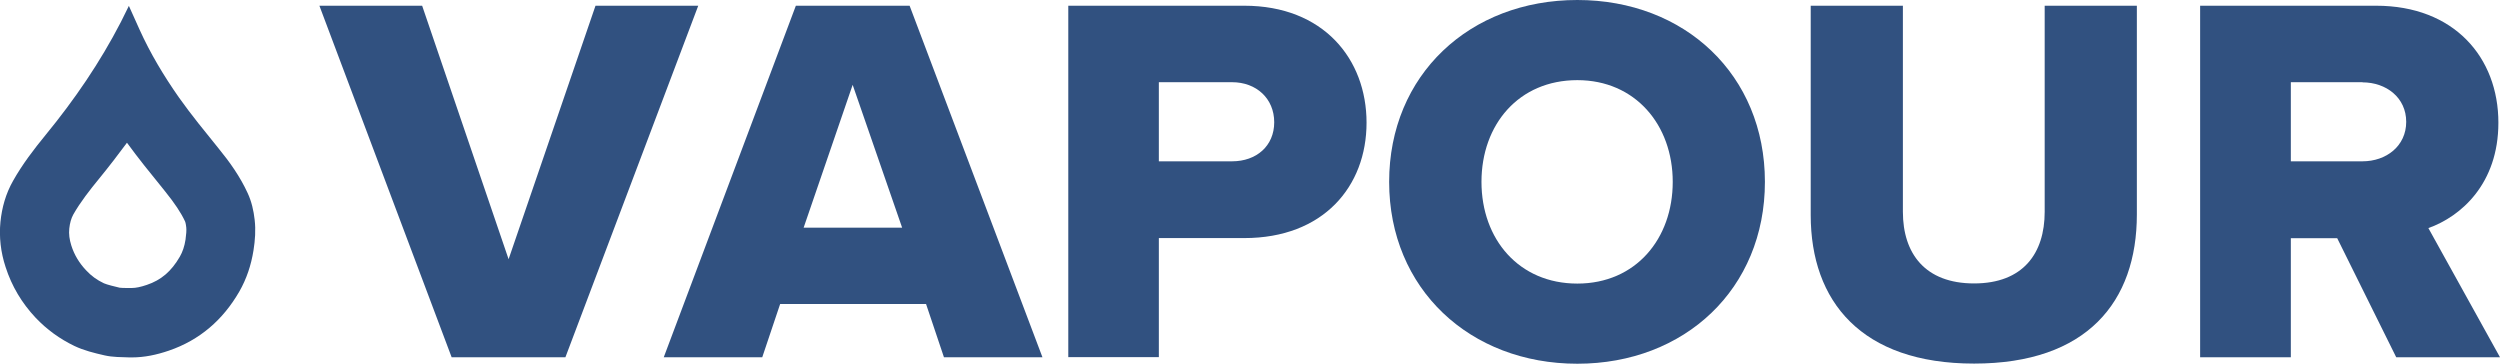
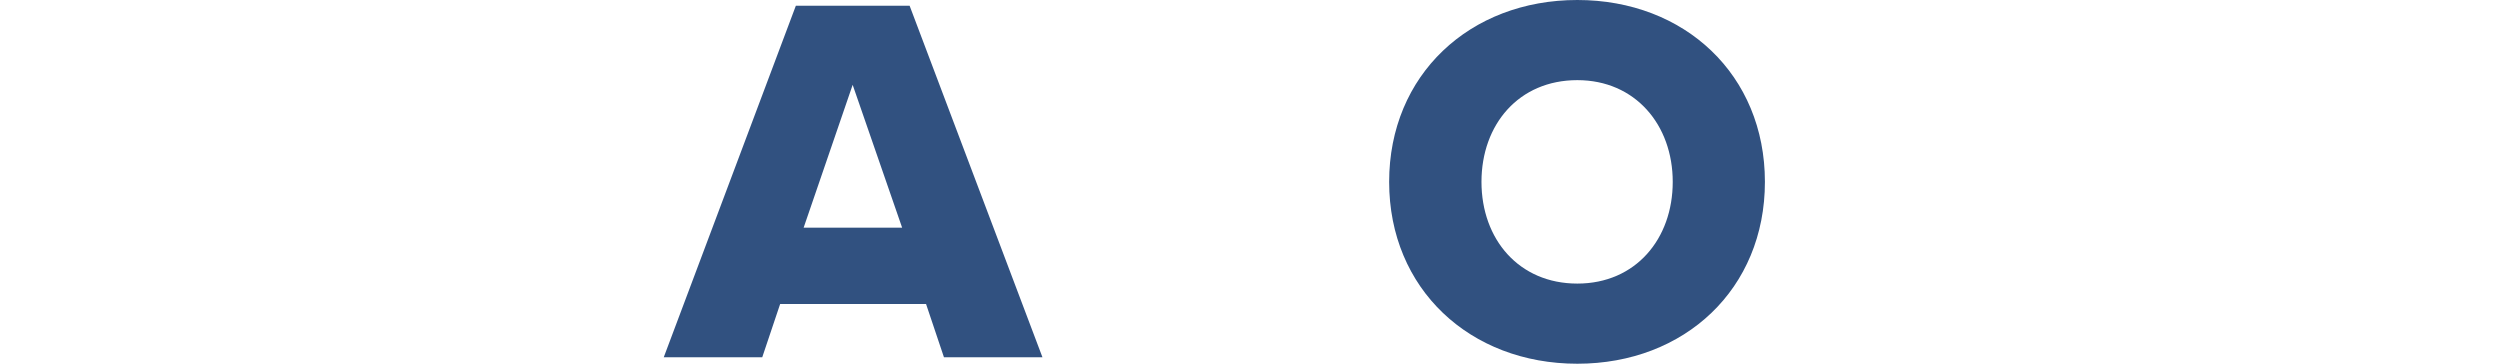
<svg xmlns="http://www.w3.org/2000/svg" id="Layer_2" data-name="Layer 2" width="170.32" height="24.77" viewBox="0 0 170.32 24.77">
  <defs>
    <style>
      .cls-1 {
        fill: #315180;
      }
    </style>
  </defs>
  <g id="Layer_1-2" data-name="Layer 1">
    <g>
      <g id="GkO0Us">
-         <path class="cls-1" d="M8.64,9.71c.78,1.07,1.58,2.06,2.37,3.03l.24.3c.66.82,1.08,1.45,1.36,2.05,0,0,.05.11.08.41.02.18,0,.46-.05.82-.07.46-.2.84-.39,1.17-.58,1-1.27,1.59-2.25,1.92-.41.14-.75.21-1.01.21-.01,0-.02,0-.03,0-.09,0-.18,0-.27,0-.19,0-.44,0-.54-.02-.34-.08-.84-.2-1.07-.3-.47-.22-.87-.51-1.22-.89-.47-.5-.8-1.05-1-1.68-.13-.41-.18-.79-.14-1.16.04-.38.13-.69.27-.95.48-.85,1.14-1.69,1.78-2.47.67-.82,1.29-1.63,1.89-2.44M8.79.38c-.2.4-.38.77-.56,1.13-1.42,2.75-3.16,5.29-5.12,7.68-.81.99-1.59,2.01-2.22,3.13-.5.88-.76,1.82-.86,2.8-.1,1.03.02,2.07.35,3.07.42,1.31,1.11,2.46,2.05,3.46.76.8,1.64,1.44,2.64,1.92.65.31,1.35.48,2.05.64.57.13,1.15.12,1.72.14.05,0,.1,0,.14,0,.87,0,1.7-.18,2.52-.46,2.11-.72,3.69-2.1,4.8-4.02.5-.87.81-1.81.97-2.81.11-.69.16-1.38.08-2.08-.07-.63-.21-1.25-.48-1.83-.51-1.11-1.21-2.1-1.98-3.04-.92-1.14-1.85-2.27-2.7-3.47-1.03-1.47-1.95-3-2.69-4.64-.24-.52-.47-1.05-.72-1.6h0Z" />
-       </g>
+         </g>
      <g>
-         <path class="cls-1" d="M30.77,24.34L21.76.39h7l5.89,17.27L40.57.39h7l-9.05,23.95h-7.75Z" />
        <path class="cls-1" d="M64.31,24.34l-1.22-3.63h-9.94l-1.22,3.63h-6.71L54.22.39h7.75l9.05,23.95h-6.71ZM58.09,5.78l-3.34,9.73h6.71l-3.37-9.73Z" />
-         <path class="cls-1" d="M72.78,24.34V.39h11.99c5.39,0,8.33,3.63,8.33,7.97s-2.94,7.86-8.33,7.86h-5.82v8.11h-6.18ZM83.94,5.6h-4.99v5.39h4.99c1.65,0,2.87-1.04,2.87-2.66s-1.22-2.73-2.87-2.73Z" />
        <path class="cls-1" d="M107.46,0c7.32,0,12.78,5.1,12.78,12.39s-5.46,12.39-12.78,12.39-12.82-5.1-12.82-12.39S100.13,0,107.46,0ZM107.46,5.46c-3.99,0-6.53,3.02-6.53,6.93s2.55,6.93,6.53,6.93,6.5-3.05,6.5-6.93-2.55-6.93-6.5-6.93Z" />
-         <path class="cls-1" d="M123.36.39h6.28v14.04c0,2.84,1.51,4.88,4.85,4.88s4.81-2.05,4.81-4.88V.39h6.28v14.22c0,5.96-3.41,10.16-11.09,10.16s-11.13-4.24-11.13-10.12V.39Z" />
-         <path class="cls-1" d="M163.25,24.34l-4.02-8.11h-3.16v8.11h-6.18V.39h11.99c5.31,0,8.33,3.52,8.33,7.97,0,4.16-2.55,6.39-4.77,7.18l4.88,8.8h-7.07ZM160.95,5.6h-4.88v5.39h4.88c1.62,0,2.98-1.04,2.98-2.69s-1.36-2.69-2.98-2.69Z" />
      </g>
    </g>
  </g>
</svg>